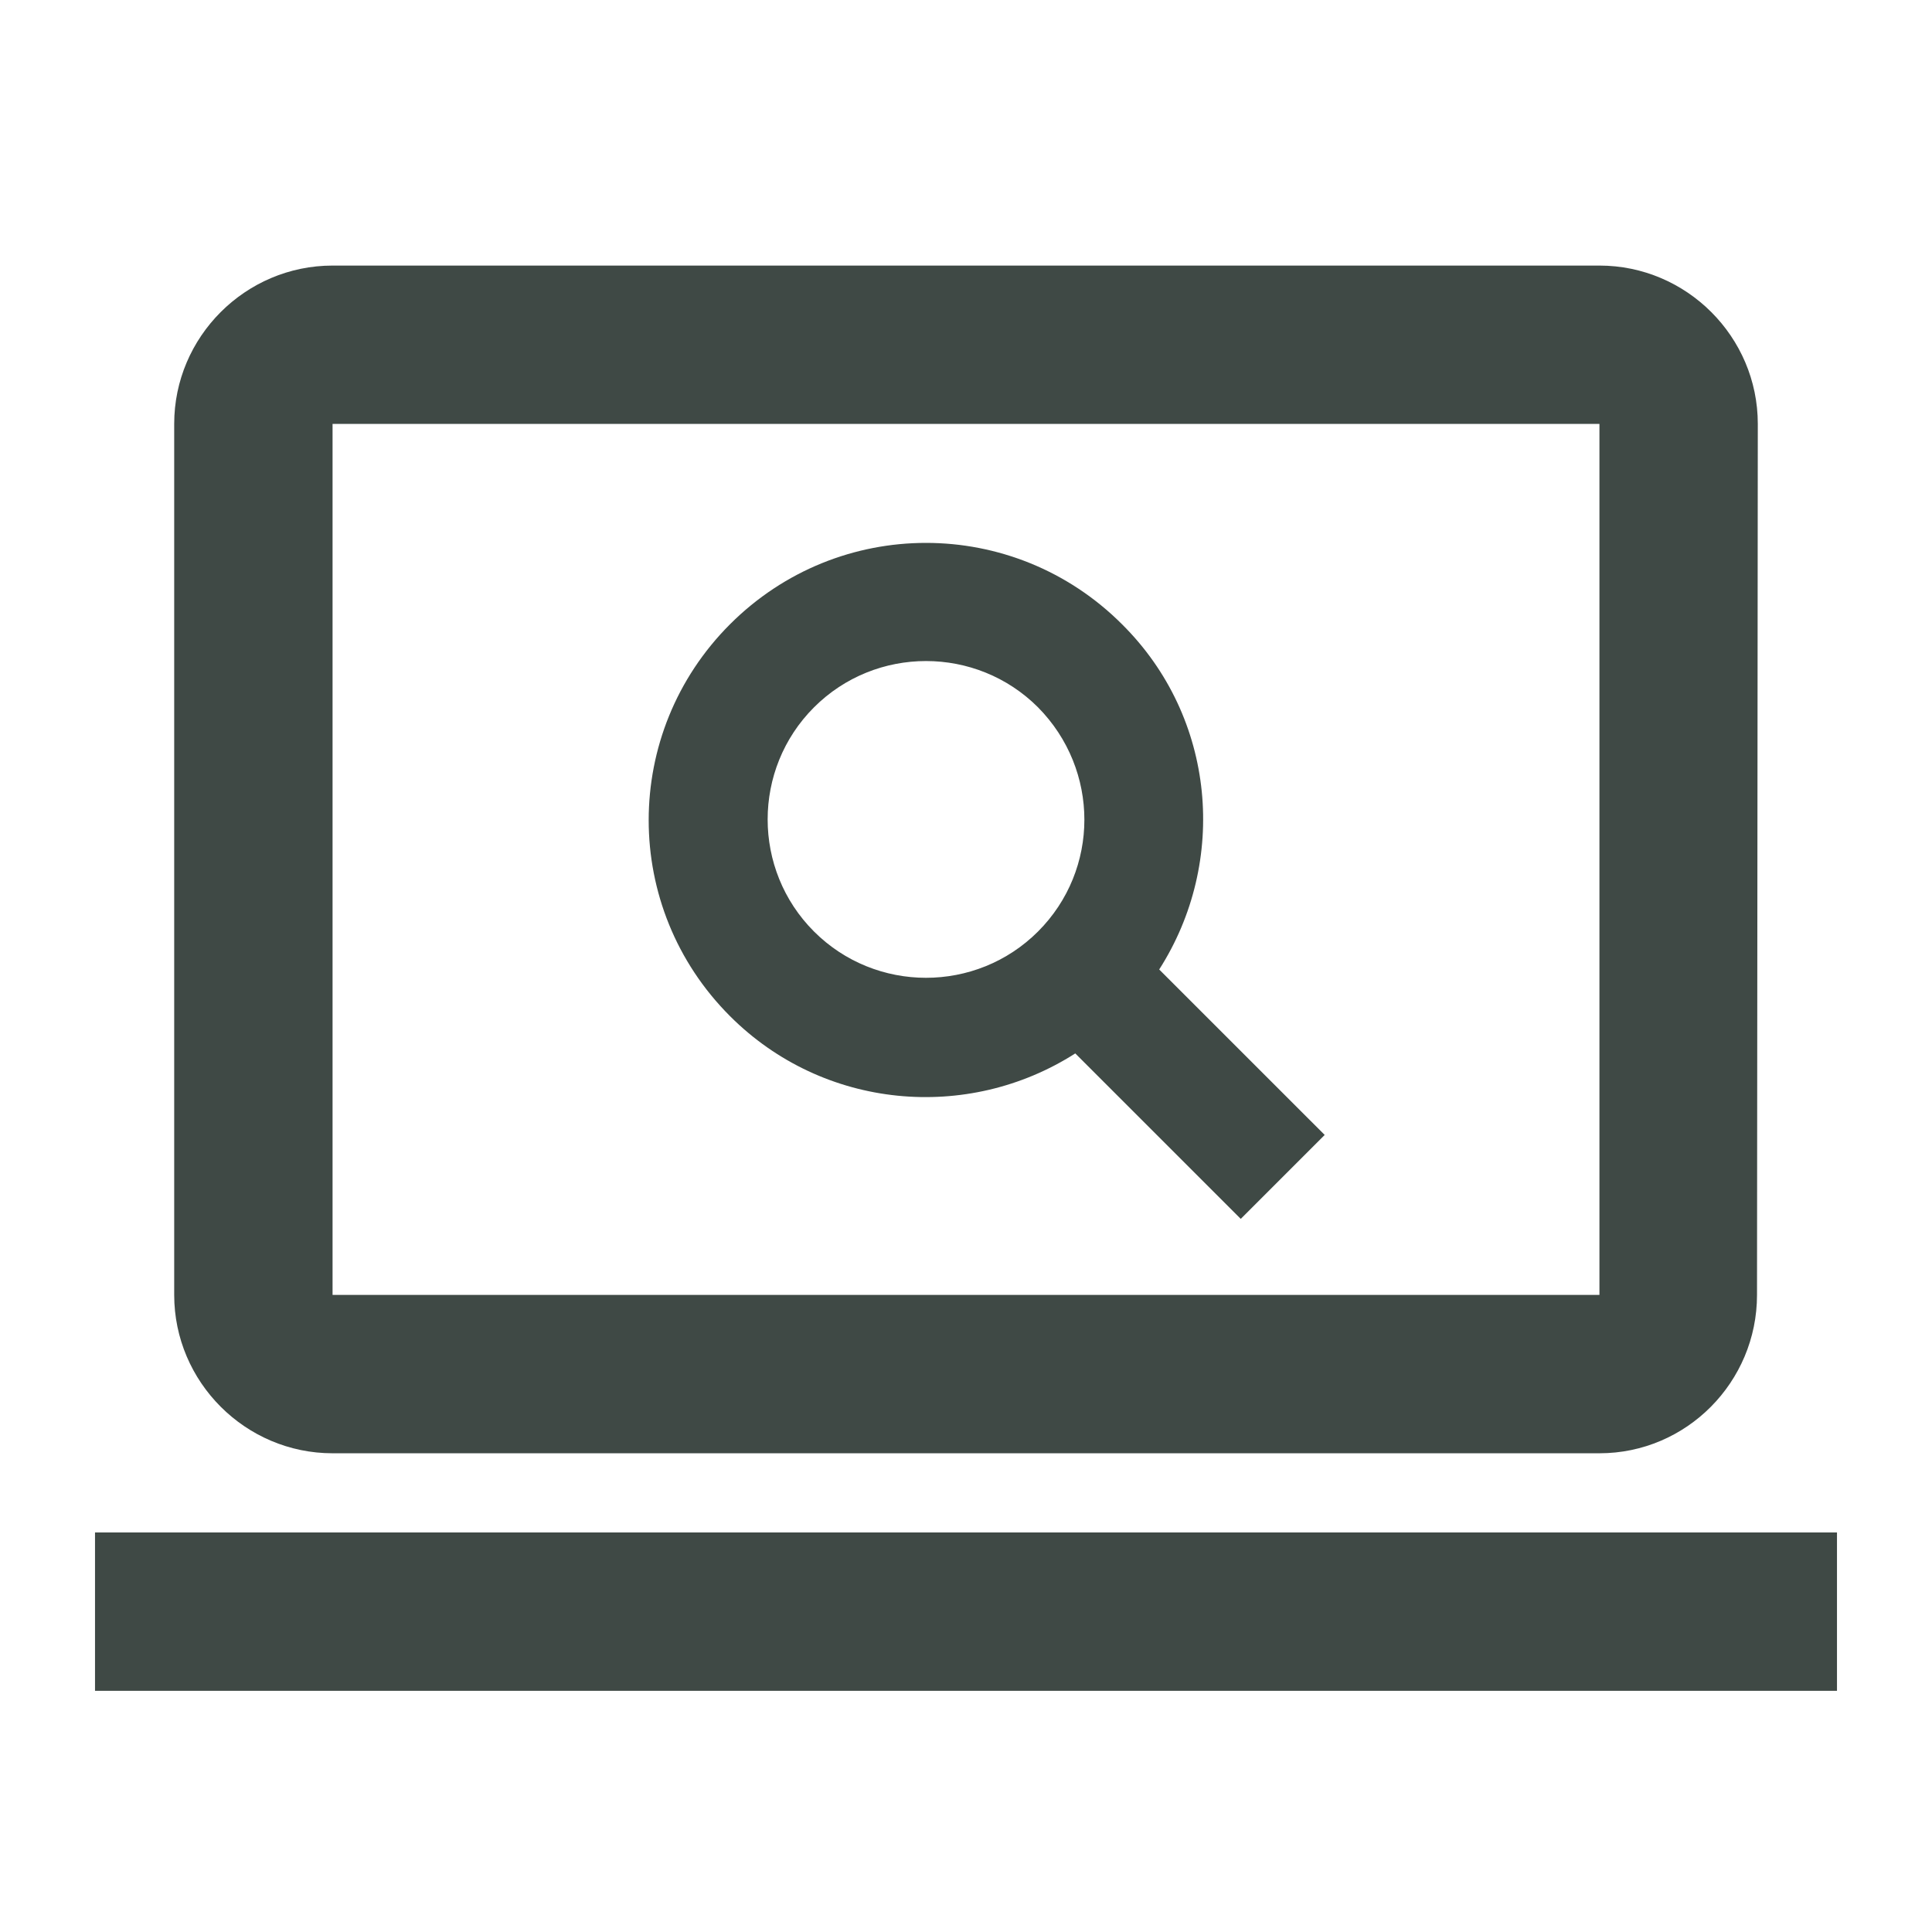
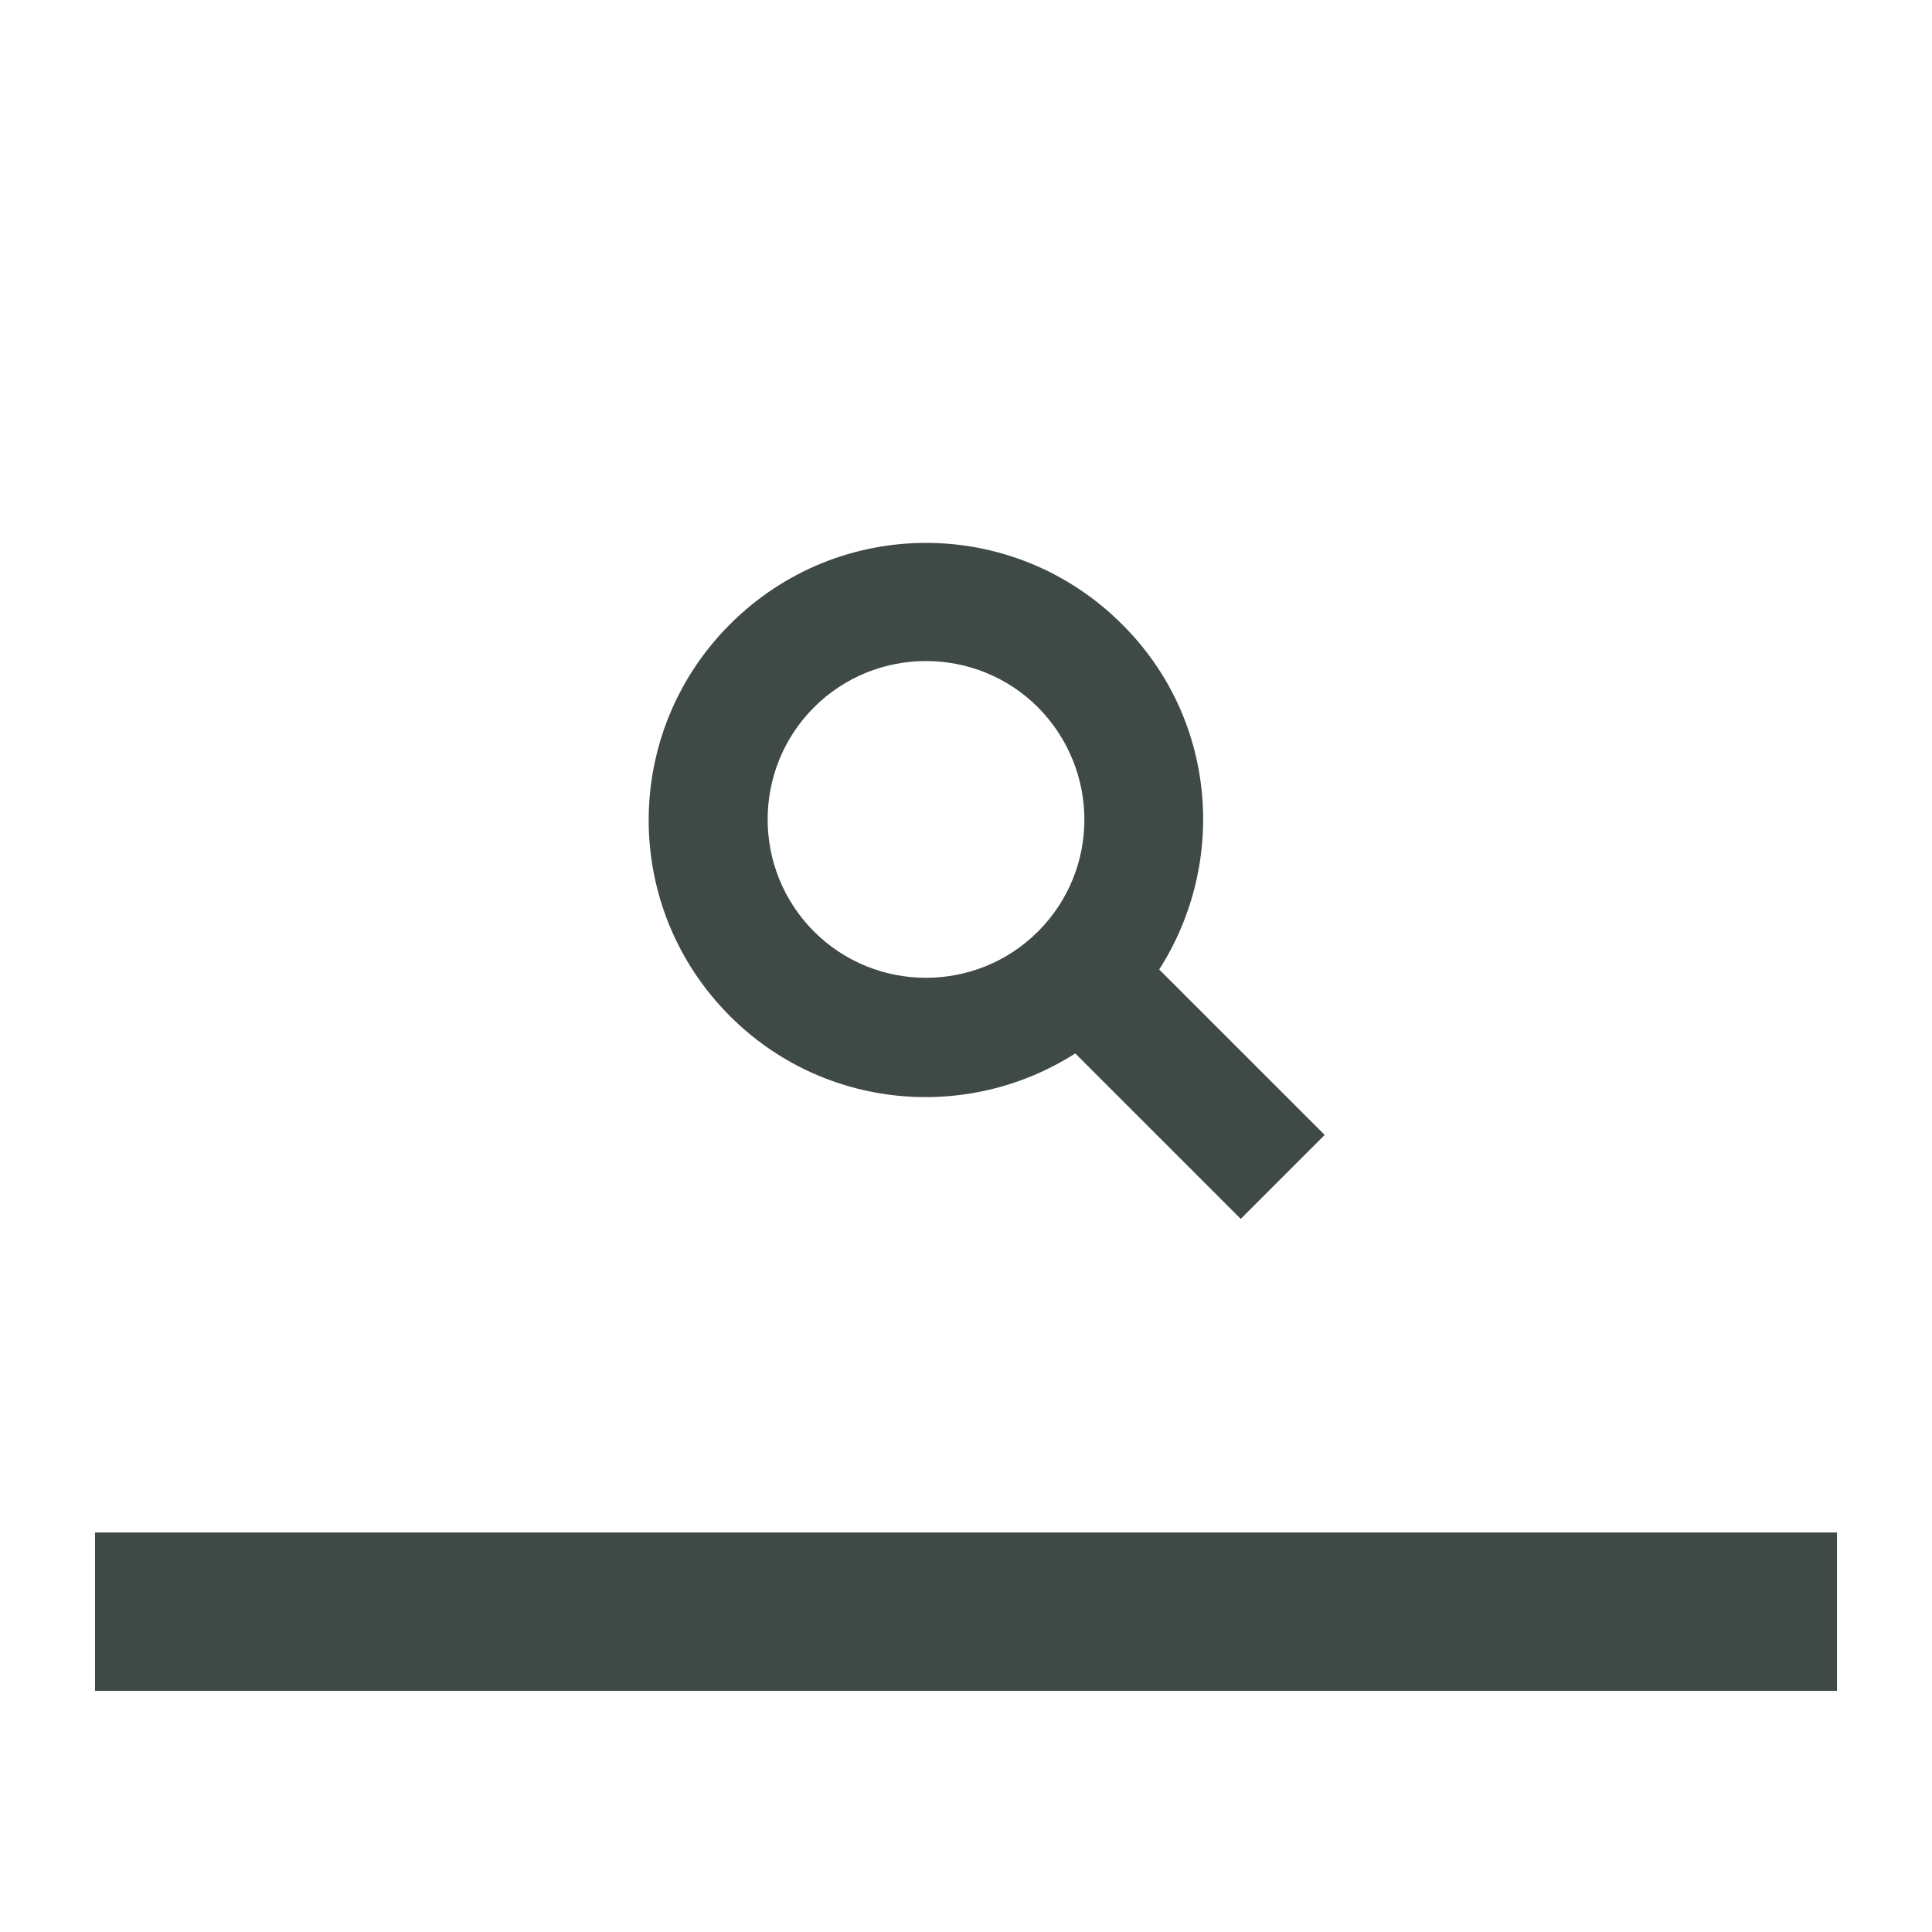
<svg xmlns="http://www.w3.org/2000/svg" width="61" height="61" viewBox="0 0 61 61" fill="none">
-   <path d="M10.5 45.885H50.5C53.25 45.885 55.475 43.635 55.475 40.885L55.5 13.384C55.5 10.634 53.25 8.385 50.5 8.385H10.5C7.75 8.385 5.5 10.634 5.5 13.384V40.885C5.5 43.635 7.75 45.885 10.5 45.885ZM10.5 13.384H50.5V40.885H10.5V13.384Z" fill="#3F4945" />
  <path d="M58 48.385H3V53.385H58V48.385Z" fill="#3F4945" />
  <path d="M35.425 19.709C32 16.285 26.475 16.285 23.05 19.709C19.625 23.134 19.625 28.66 23.05 32.084C26 35.035 30.55 35.434 33.95 33.26L39.175 38.484L41.825 35.834L36.6 30.61C38.775 27.209 38.4 22.66 35.425 19.709ZM32.775 29.41C30.825 31.36 27.65 31.36 25.7 29.41C23.75 27.459 23.75 24.285 25.7 22.334C27.65 20.384 30.825 20.384 32.775 22.334C34.725 24.309 34.725 27.459 32.775 29.41Z" fill="#3F4945" />
</svg>